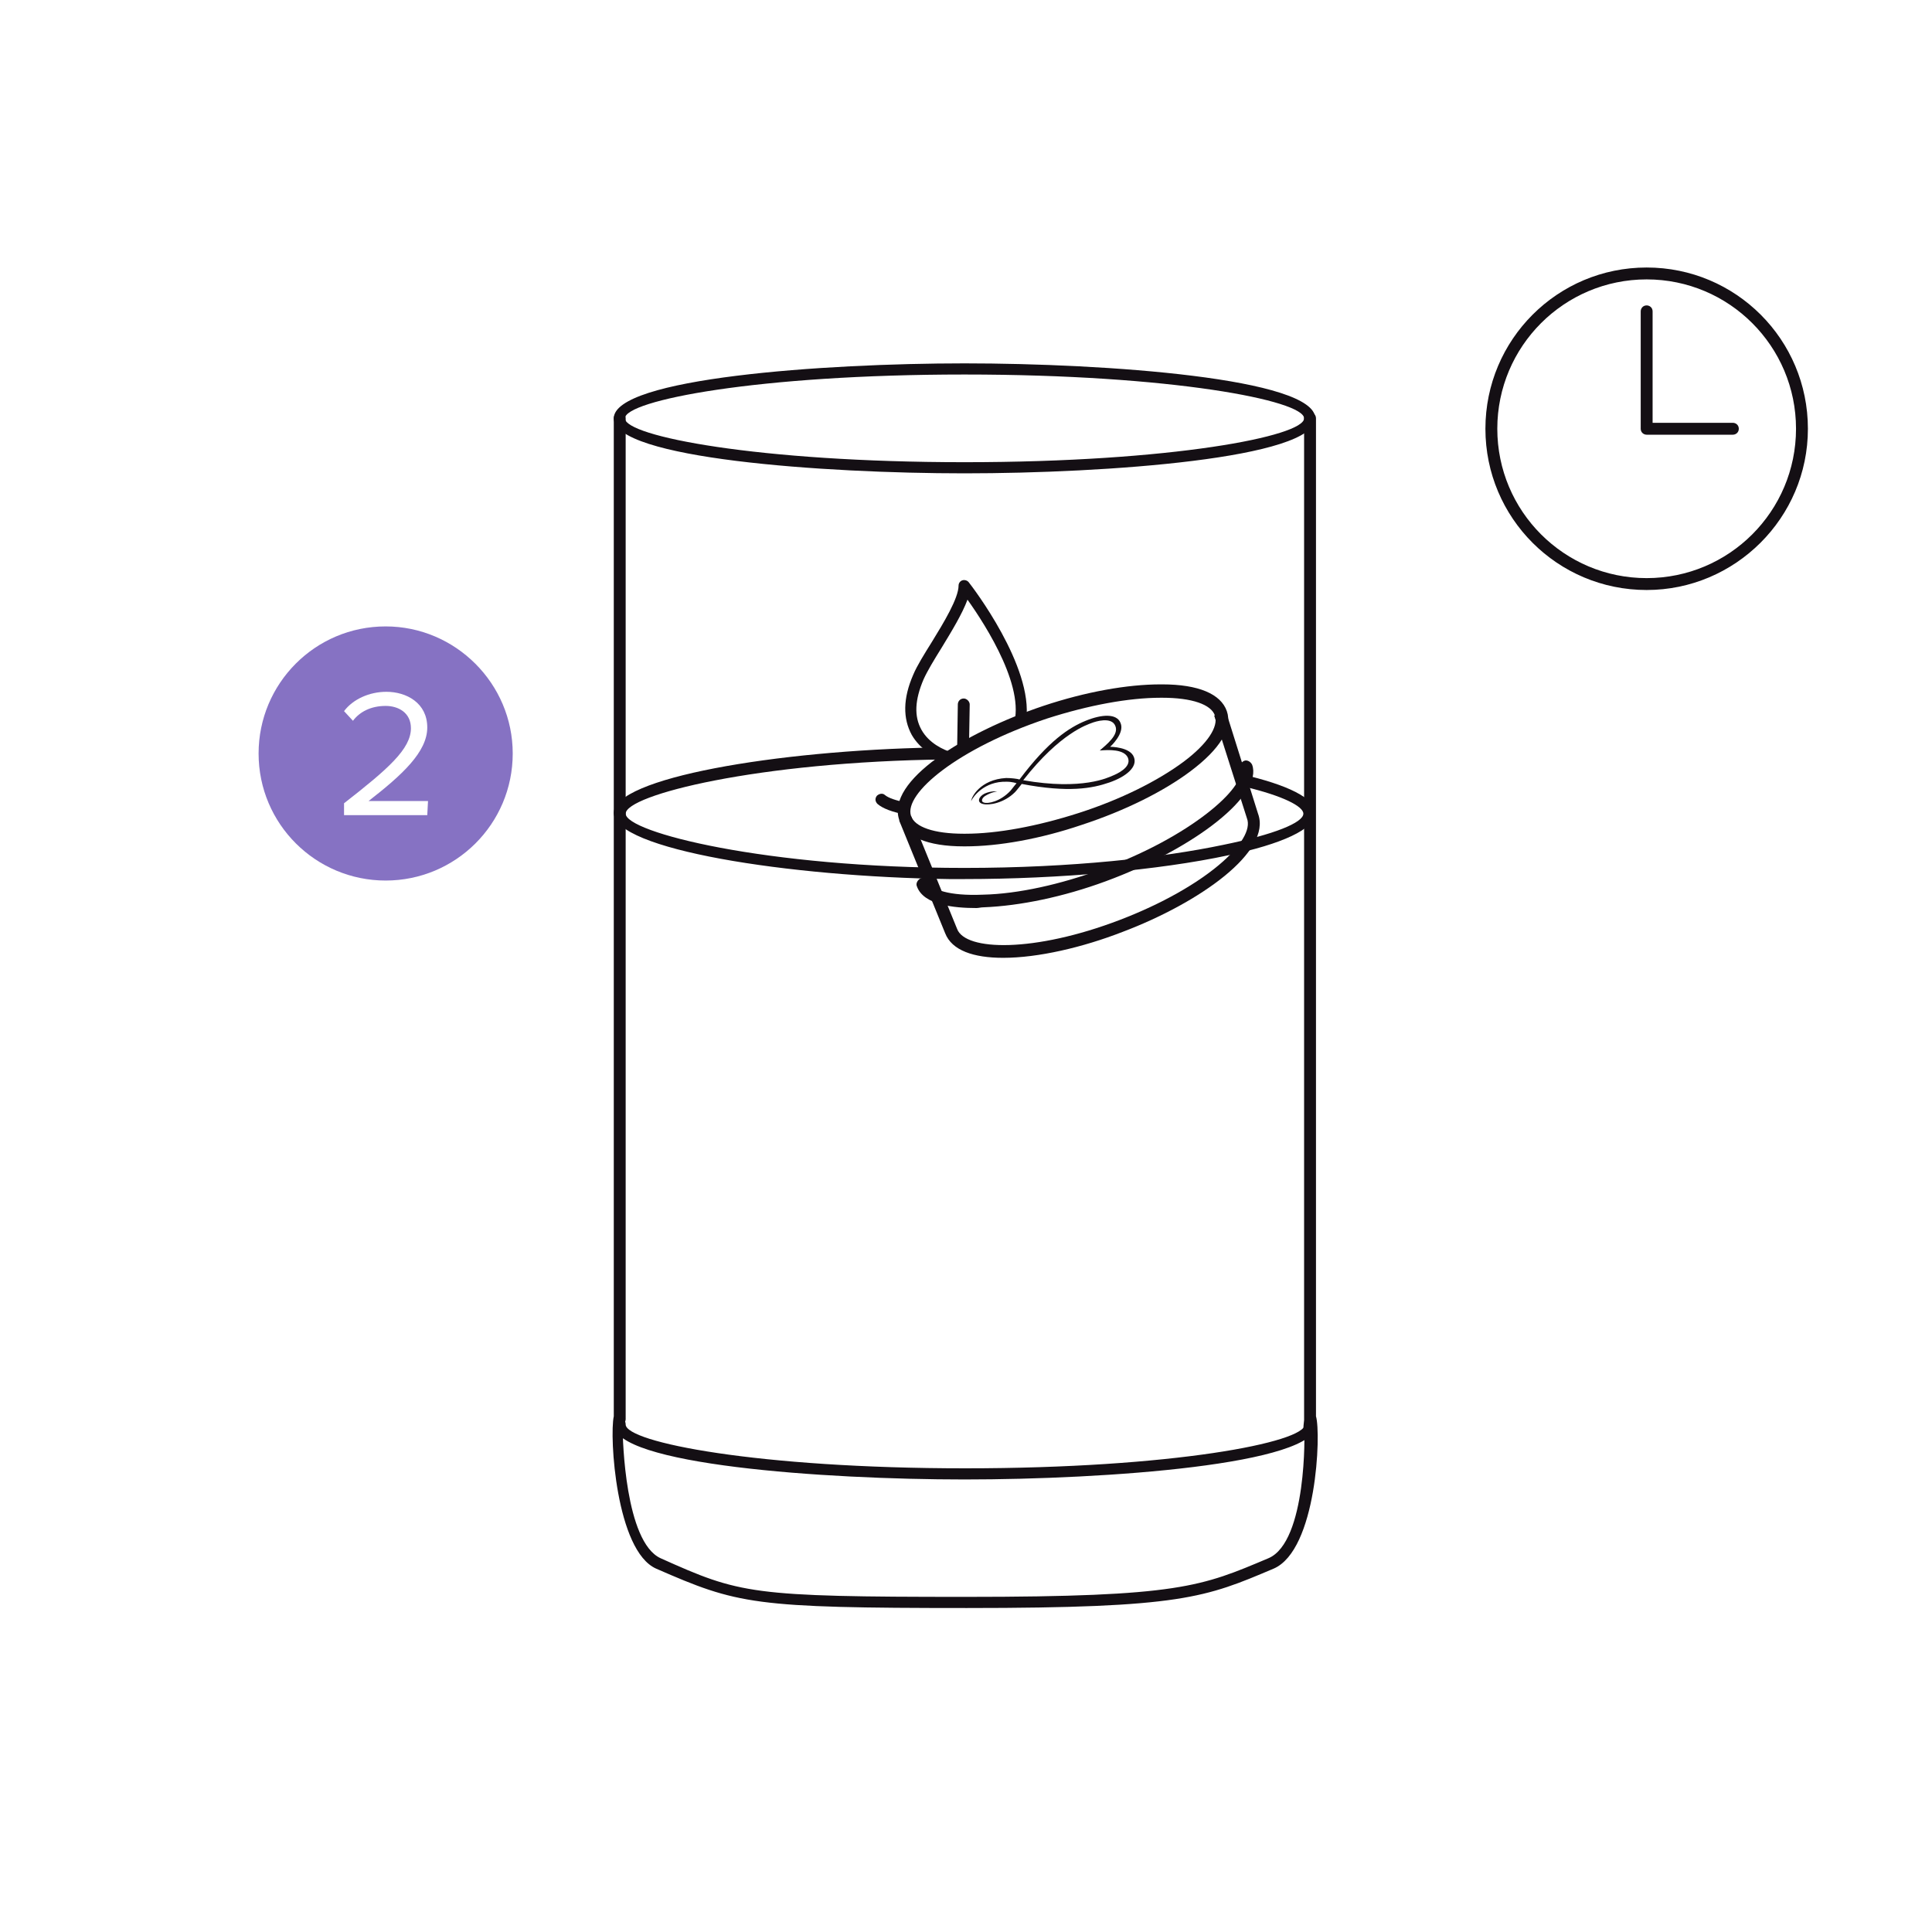
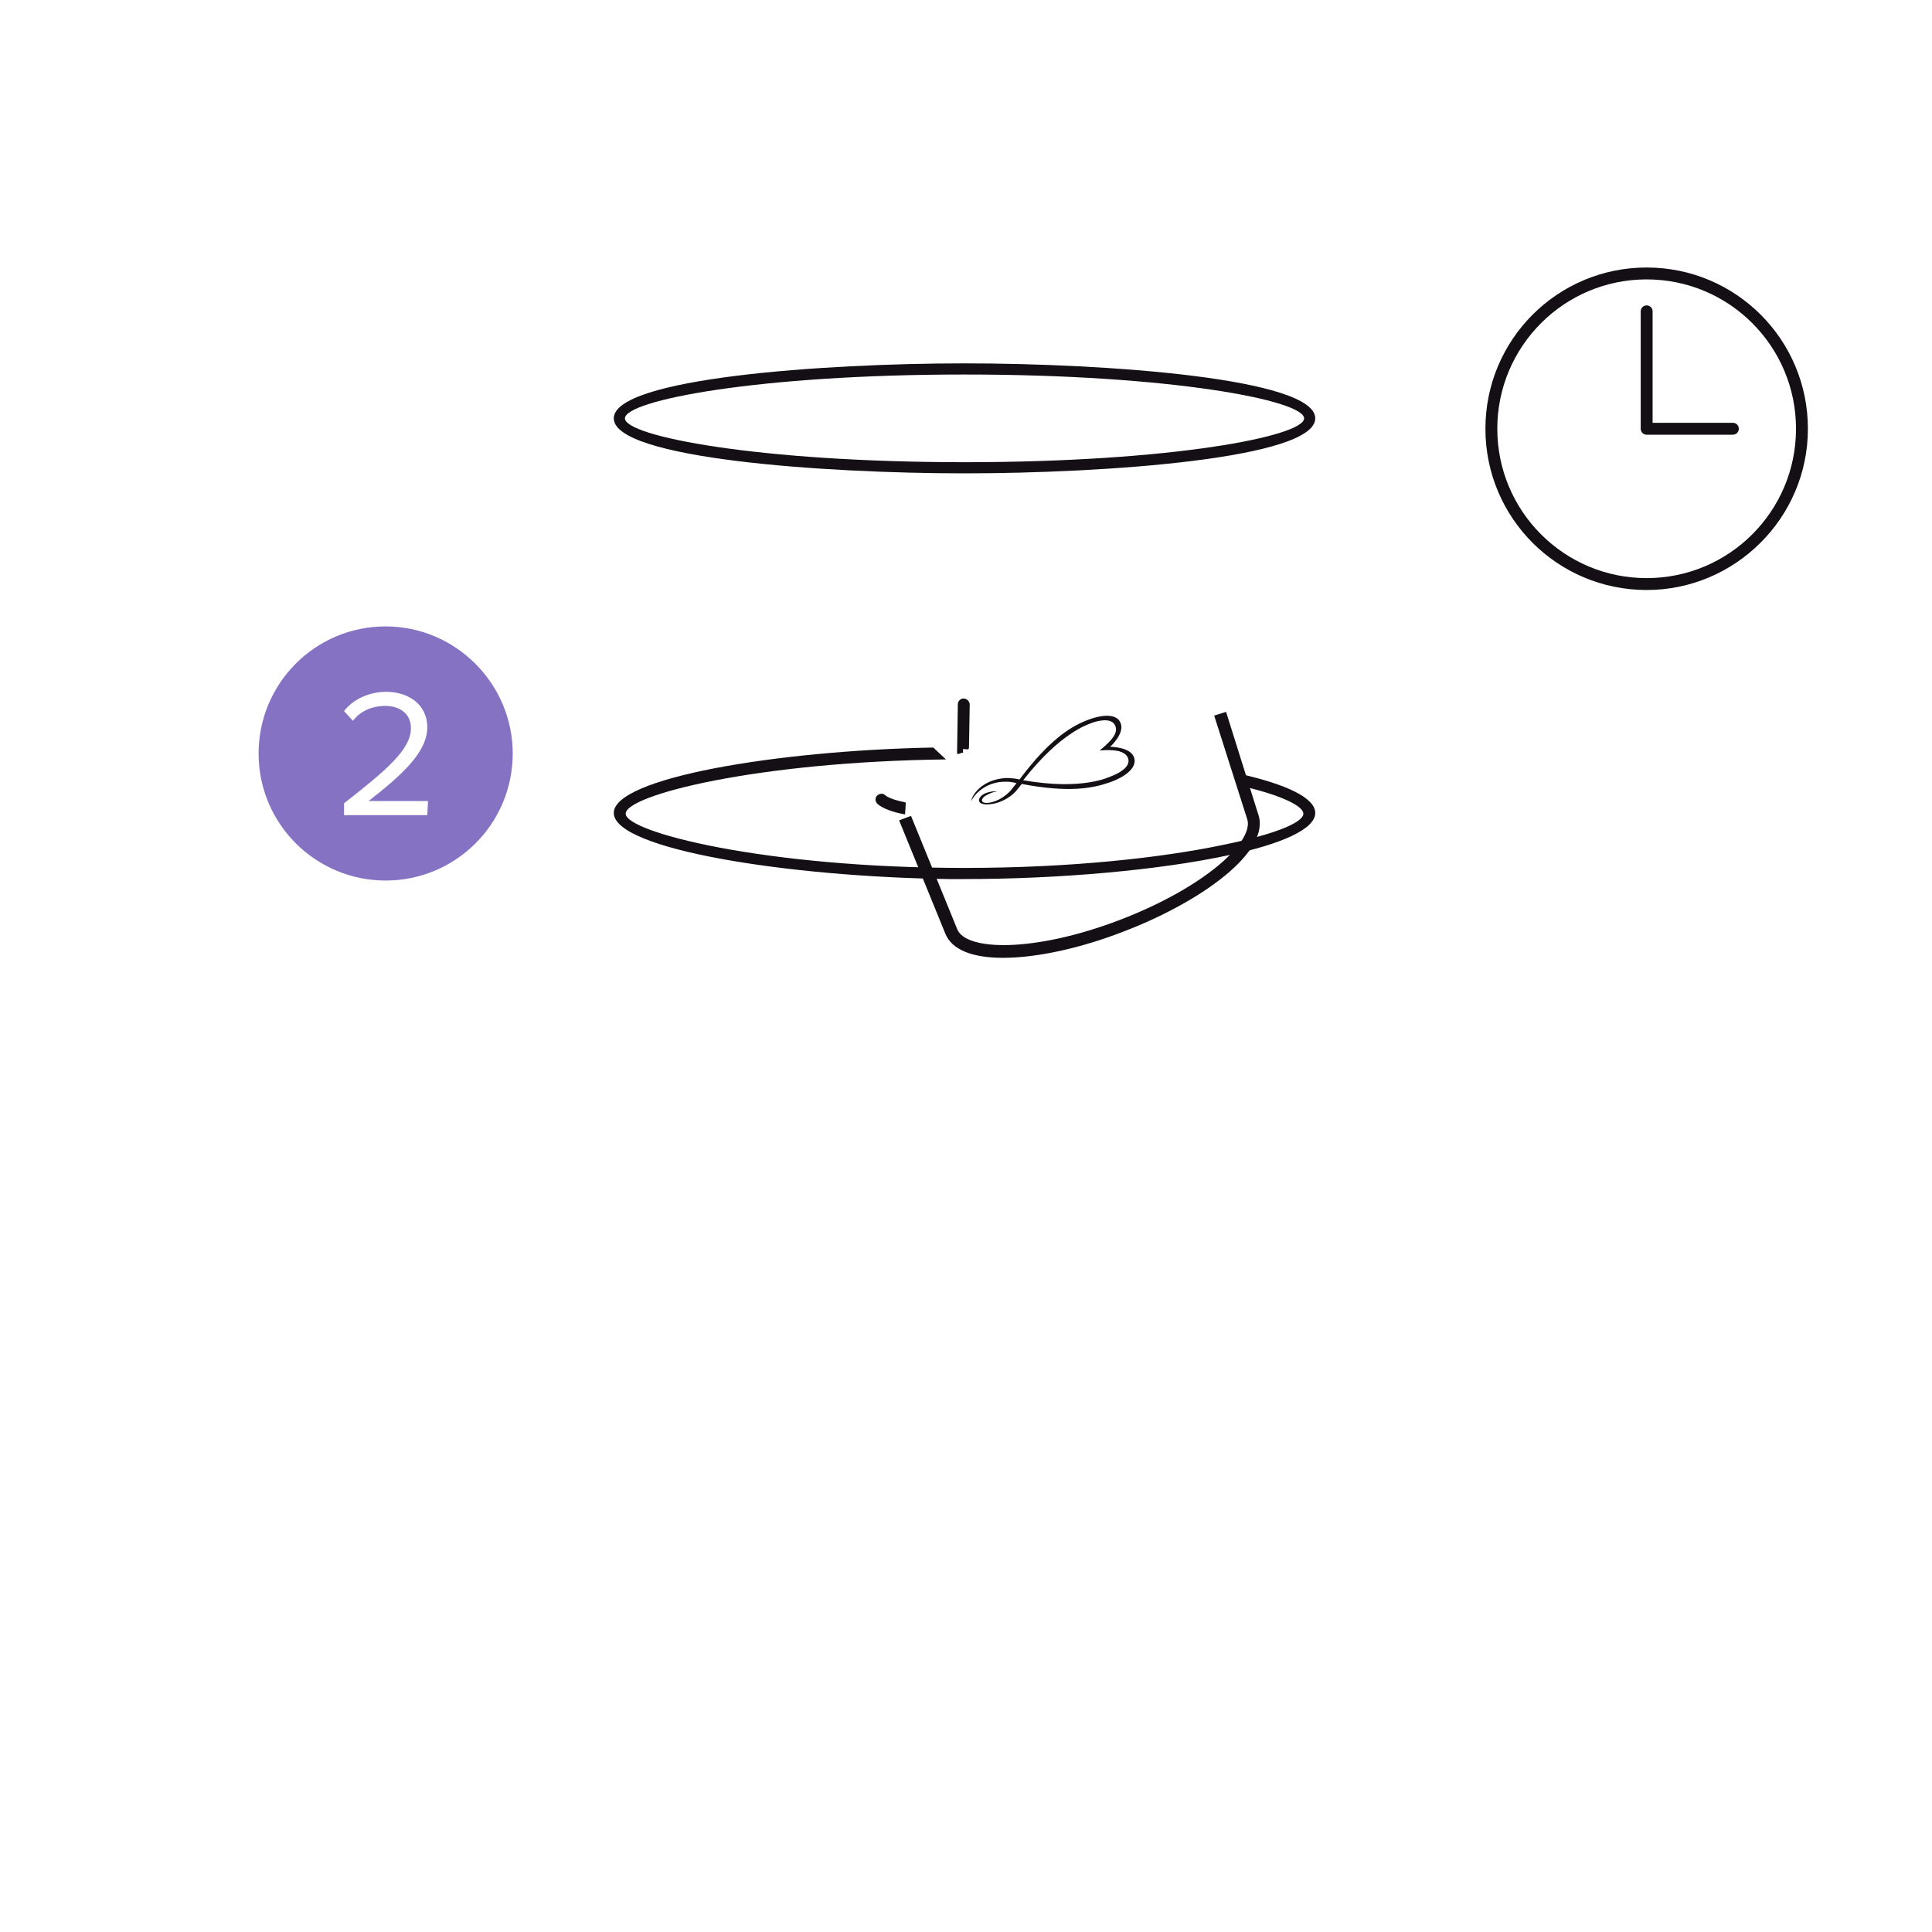
<svg xmlns="http://www.w3.org/2000/svg" version="1.1" id="Layer_1" x="0px" y="0px" viewBox="0 0 260 260" style="enable-background:new 0 0 260 260;" xml:space="preserve">
  <style type="text/css">
	.st0{fill:#140F14;}
	.st1{fill:#8672C3;}
</style>
  <g>
    <g>
      <path class="st0" d="M221.6,79.4c-12,0-21.7-9.7-21.7-21.7S209.6,36,221.6,36s21.7,9.7,21.7,21.7S233.5,79.4,221.6,79.4z     M221.6,37.6c-11.1,0-20.1,9-20.1,20.1s9,20.1,20.1,20.1s20.1-9,20.1-20.1S232.7,37.6,221.6,37.6z" />
    </g>
    <g>
      <path class="st0" d="M233.2,58.5h-11.6c-0.4,0-0.8-0.3-0.8-0.8V41.9c0-0.4,0.3-0.8,0.8-0.8c0.4,0,0.8,0.3,0.8,0.8v15h10.8    c0.4,0,0.8,0.3,0.8,0.8S233.6,58.5,233.2,58.5z" />
    </g>
    <g>
-       <path class="st0" d="M130.1,216.4c-28.8,0-30.8-0.5-41.8-5.3c-5.4-2.4-6.3-17.8-5.7-20.5V56.3c0-0.4,0.3-0.8,0.8-0.8    s0.8,0.3,0.8,0.8V191c0,0.3-0.4,1.1-0.4,1.4c0,1.1,0.3,15.1,5.1,17.3c10.7,4.8,12.1,5.2,41.1,5.2c28.7,0,31.7-1.4,40.7-5.2    c5.2-2.2,4.9-17.2,4.8-17.2c-0.2-0.1,0-1.2,0-1.4V56.3c0-0.4,0.3-0.8,0.8-0.8c0.4,0,0.8,0.3,0.8,0.8v134.3    c0.7,2.3,0.1,18-5.7,20.5C162.2,215,159,216.4,130.1,216.4z" />
-     </g>
+       </g>
    <g>
      <path class="st0" d="M129.8,63.7c-19,0-47.2-2-47.2-7.4s28.2-7.4,47.2-7.4s47.2,2,47.2,7.4S148.8,63.7,129.8,63.7z M129.8,50.4    c-27.9,0-45.7,3.5-45.7,5.9s17.9,5.9,45.7,5.9c27.9,0,45.7-3.5,45.7-5.9S157.7,50.4,129.8,50.4z" />
    </g>
    <g>
-       <path class="st0" d="M129.8,199.1c-19,0-47.2-2-47.2-7.4c0-0.4,0.3-0.8,0.8-0.8s0.8,0.3,0.8,0.8c0,2.4,17.8,5.9,45.7,5.9    s45.7-3.5,45.7-5.9c0-0.4,0.3-0.8,0.8-0.8c0.4,0,0.8,0.3,0.8,0.8C177.1,197.1,148.8,199.1,129.8,199.1z" />
-     </g>
+       </g>
    <g>
      <path class="st0" d="M121.8,109.6c-1.7-0.3-3-0.8-3.7-1.4c-0.3-0.3-0.4-0.7-0.1-1.1c0.3-0.3,0.8-0.4,1.1-0.1    c0.5,0.4,1.4,0.7,2.8,1L121.8,109.6z" />
    </g>
    <g>
      <path class="st0" d="M129.6,100.8v0.5c-0.4,0-0.8,0.4-0.8,0l0.1-6.5c0-0.4,0.3-0.8,0.8-0.8l0,0c0.4,0,0.8,0.4,0.8,0.8l-0.1,5.8    C130.4,101,130,100.8,129.6,100.8z" />
    </g>
    <g>
-       <path class="st0" d="M127.1,102.4c-1.5-0.6-3.3-1.6-4.4-3.5c-1.2-2.2-1.2-4.9,0.2-8.1c0.5-1.2,1.5-2.8,2.5-4.4    c1.6-2.6,3.6-5.9,3.6-7.6c0-0.3,0.2-0.6,0.5-0.7s0.7,0,0.9,0.3c0.4,0.5,8.7,11.3,7.7,18.5l-1.9,1.2c2.2-5-3.5-13.9-6-17.4    c-0.7,1.9-2.1,4.2-3.5,6.5c-1,1.6-1.9,3.1-2.4,4.2c-1.2,2.8-1.3,5-0.3,6.8s2.9,2.7,4.2,3.1L127.1,102.4z" />
-     </g>
+       </g>
    <path class="st0" d="M125.6,100.6c-21.1,0.4-43,4.1-43,8.8c0,4.9,23.4,8.6,45.1,8.9c0.7,0,1.4,0,2.1,0c12.7,0,26.2-1.2,35.5-3.2   c7.1-1.5,11.7-3.5,11.7-5.7c0-2-3.8-3.8-9.9-5.2l0.5,1.7c5,1.2,7.8,2.6,7.8,3.6c0,1.2-3.9,2.8-10.8,4.2c-8.1,1.7-20.3,3.1-34.8,3.1   c-26.8,0-45.6-4.8-45.6-7.3s17.7-7,43.1-7.3L125.6,100.6z" />
    <g>
      <g>
-         <path class="st0" d="M129.9,113.9c-0.1,0-0.1,0-0.2,0c-4.9,0-7.9-1.3-8.7-3.6c-1.7-5.2,8.7-11.7,19.4-15.3     c5.7-1.9,11.3-2.9,15.8-2.9c0.1,0,0.1,0,0.2,0c4.9,0,7.9,1.3,8.7,3.6c0.8,2.3-0.9,5.1-4.9,8.1c-3.6,2.7-8.8,5.3-14.6,7.2     C140,112.9,134.4,113.9,129.9,113.9z M156.2,93.9c-4.3,0-9.7,1-15.3,2.8c-12,4-19.3,10.1-18.3,13.1c0.5,1.5,3.1,2.4,7.1,2.4     c0.1,0,0.1,0,0.2,0c4.3,0,9.7-1,15.3-2.8s10.6-4.3,14.1-6.9c3.2-2.4,4.7-4.7,4.2-6.2l0,0c-0.5-1.5-3.1-2.4-7.1-2.4     C156.3,93.9,156.2,93.9,156.2,93.9z" />
-       </g>
+         </g>
      <g>
        <path class="st0" d="M135,128.9c-4,0-6.9-1-7.8-3.3l-6.2-15.2l1.6-0.6l6.2,15.2c1.1,3,10.4,3.2,21.9-1.2s18.3-10.7,17.1-13.7     l-4.4-13.8l1.6-0.5l4.3,13.7c1.9,5.1-7.9,12-18.2,15.9C145.7,127.5,139.7,128.9,135,128.9z" />
      </g>
      <g>
-         <path class="st0" d="M131.4,122.2c-3,0-7.1-0.4-8-2.9c-0.2-0.4,0.1-0.9,0.5-1.1s0.9,0.1,1.1,0.5c0.3,1,2.7,1.9,7.3,1.7     c4.7-0.1,10.5-1.4,15.9-3.4c12.1-4.4,19.5-11.1,18.7-13.5c-0.2-0.4,0.1-0.9,0.5-1.1s0.9,0.1,1.1,0.5c1.5,4-7.5,11.2-19.7,15.7     c-5.7,2.1-11.5,3.3-16.4,3.5C132,122.1,131.7,122.2,131.4,122.2z" />
-       </g>
+         </g>
      <g>
        <g>
          <path class="st0" d="M149.3,105.3c2.3-0.8,3.8-2.1,3.3-3.4c-0.5-1.4-3.2-1.4-3.2-1.4s2-1.8,1.4-3.2c-0.5-1.3-2.5-1.2-4.7-0.3      c-2.2,0.9-5,2.7-8.9,7.9c-0.3-0.1-1.1-0.2-1.8-0.2c-3.5,0.2-4.7,2.6-4.7,3.1c0.2-0.5,1.7-2.7,4.8-2.6c0.7,0,1.3,0.2,1.3,0.2      s-0.5,0.6-0.8,1c-1.4,1.5-3.1,1.8-3.6,1.6c-0.4-0.1-0.3-0.6,0.2-0.9c0.8-0.5,1.6-0.6,1.6-0.6s-0.8-0.1-1.7,0.3      c-0.8,0.4-1.1,1.2-0.2,1.4c0.8,0.2,2.8-0.1,4.3-1.6c0.2-0.2,0.9-1.1,0.9-1.1C143.8,106.7,147,106.1,149.3,105.3 M137.7,105      c5-6.4,8.7-7.5,9.2-7.7s2.7-0.9,3.2,0.4c0.5,1.2-1.2,2.5-2.1,3.3c1.2-0.1,3.3-0.2,3.8,1c0.5,1.3-1.6,2.2-2.1,2.4      C149.2,104.6,145.7,106.4,137.7,105" />
        </g>
      </g>
    </g>
    <path class="st1" d="M51.9,84.3c-9.5,0-17.1,7.7-17.1,17.1c0,9.5,7.7,17.1,17.1,17.1S69,110.9,69,101.4C69,92,61.3,84.3,51.9,84.3z    M57.5,109.7H46.3v-1.6c5.9-4.6,9-7.3,9-10.1c0-2.1-1.7-3-3.4-3c-2,0-3.5,0.8-4.4,2l-1.2-1.3c1.2-1.6,3.4-2.6,5.7-2.6   c2.7,0,5.5,1.5,5.5,4.8s-3.4,6.4-7.9,9.9h8L57.5,109.7L57.5,109.7z" />
  </g>
</svg>